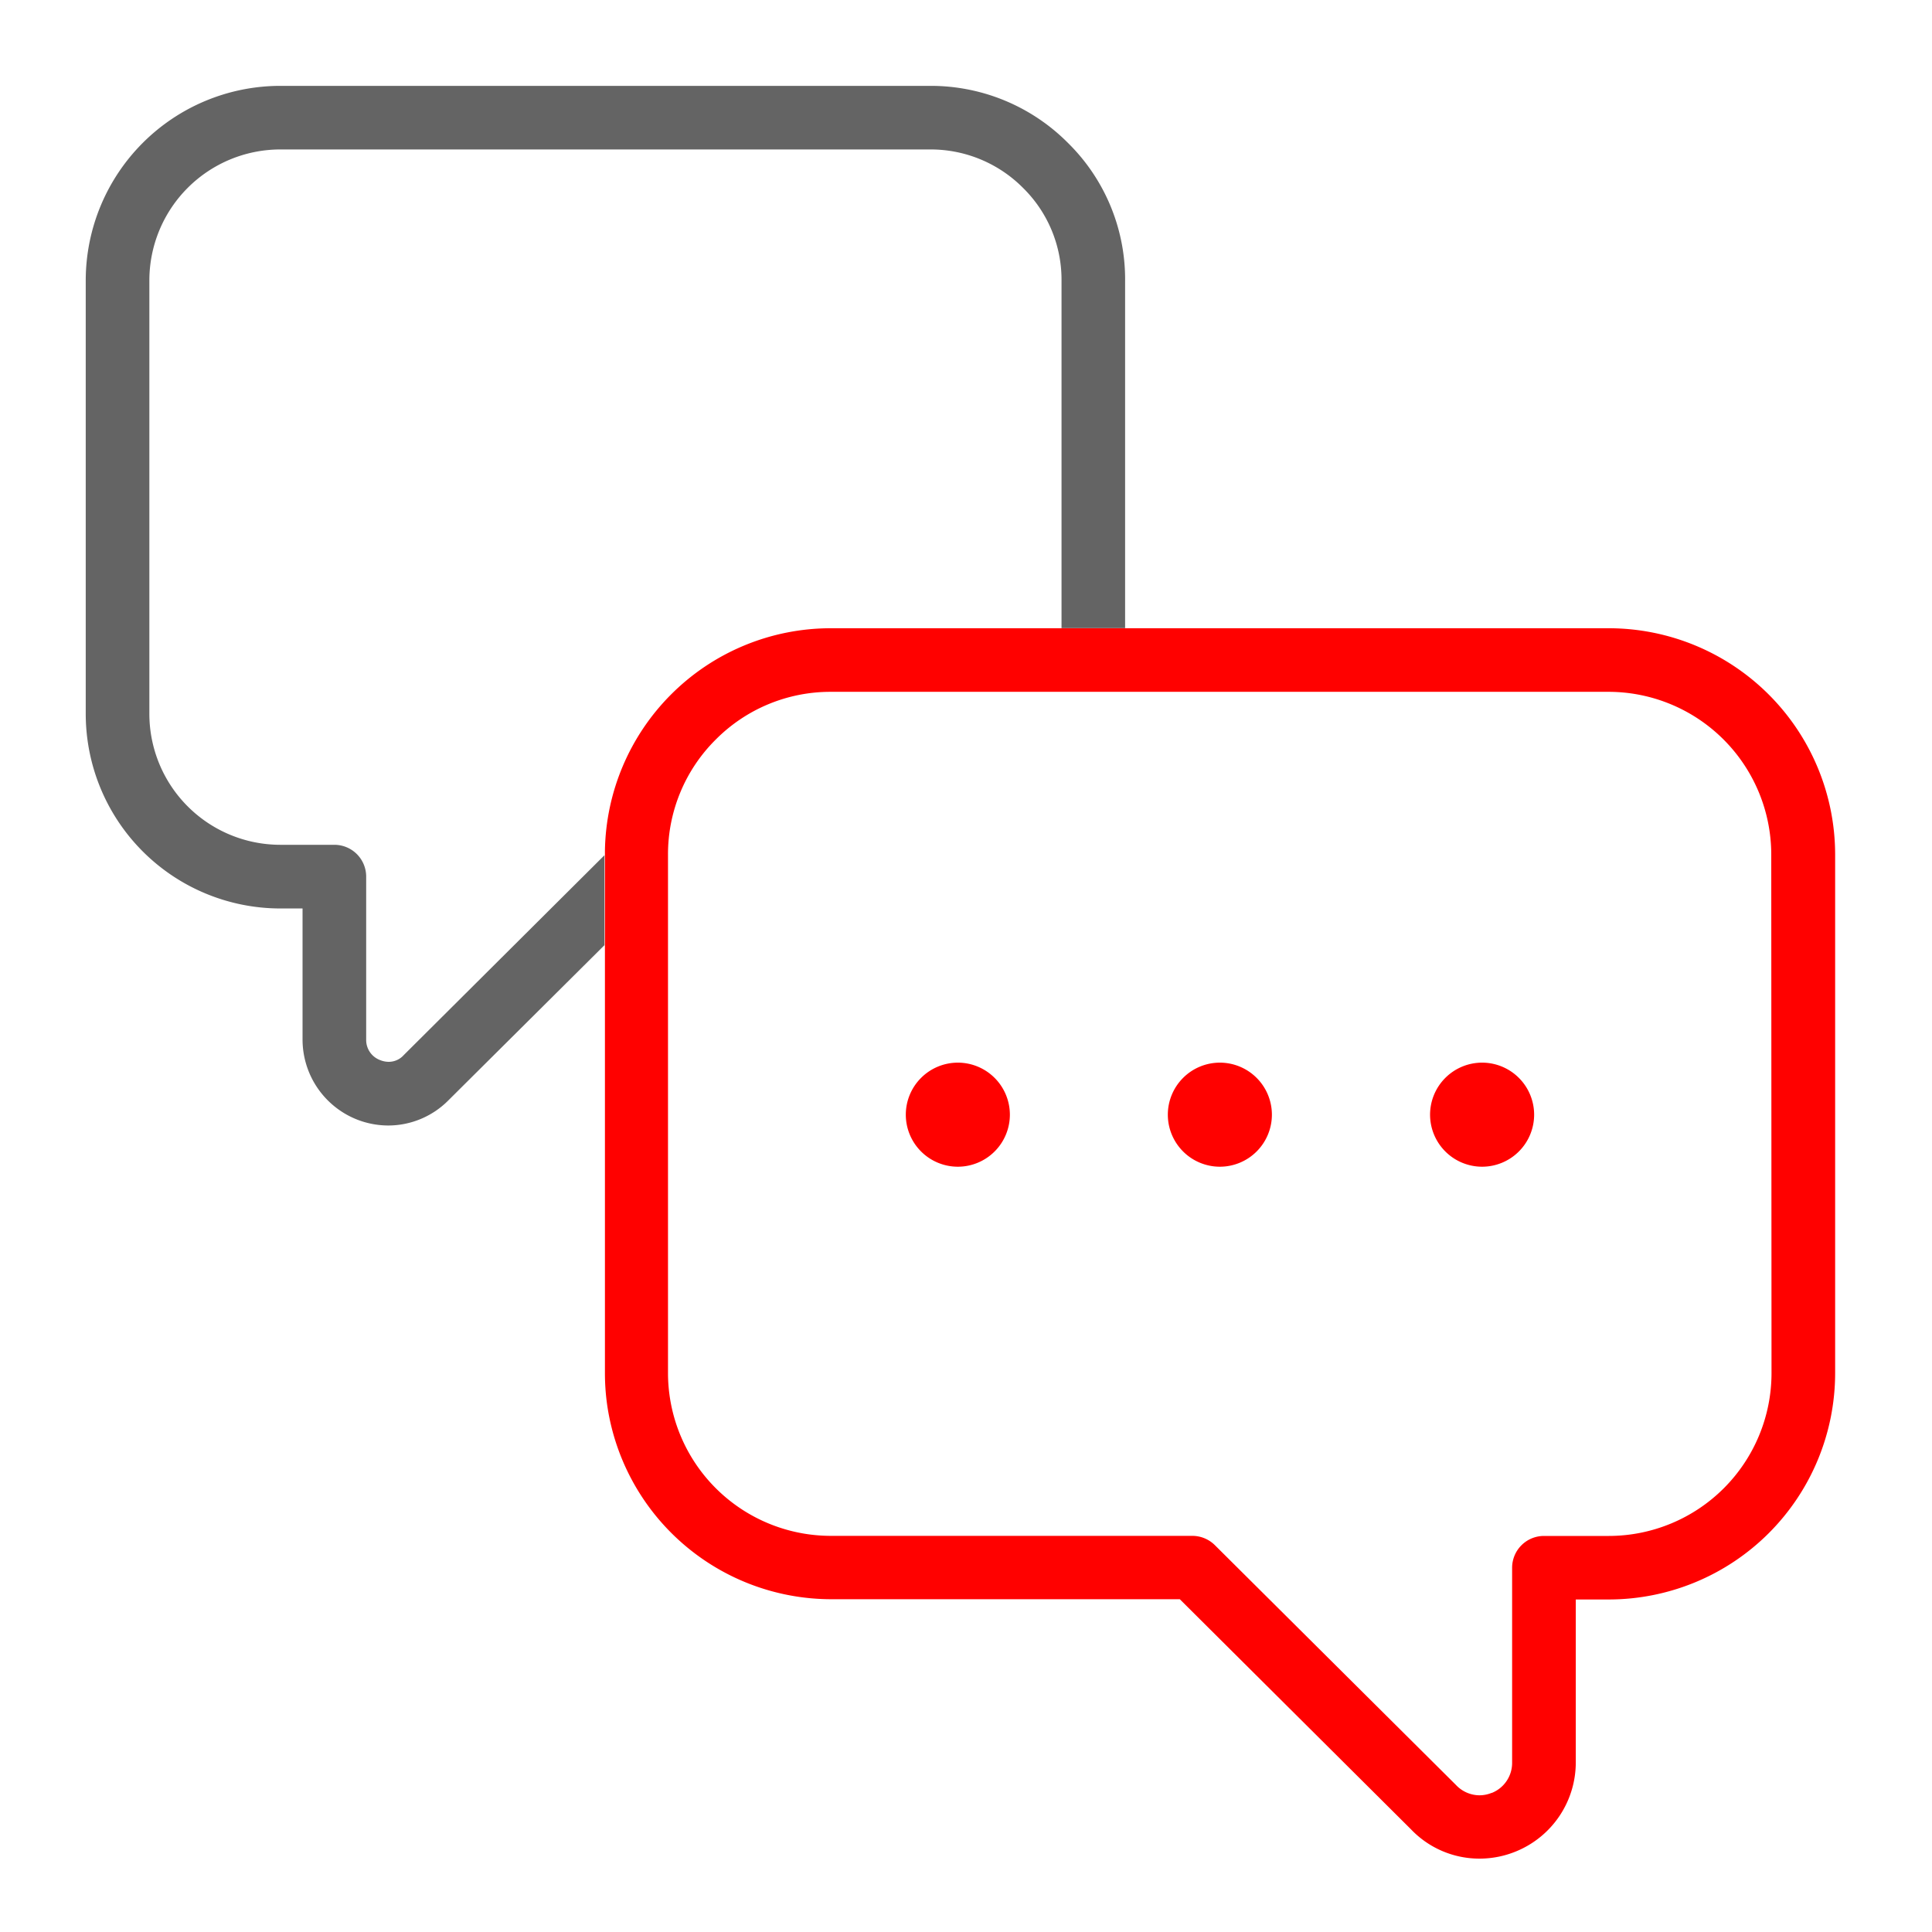
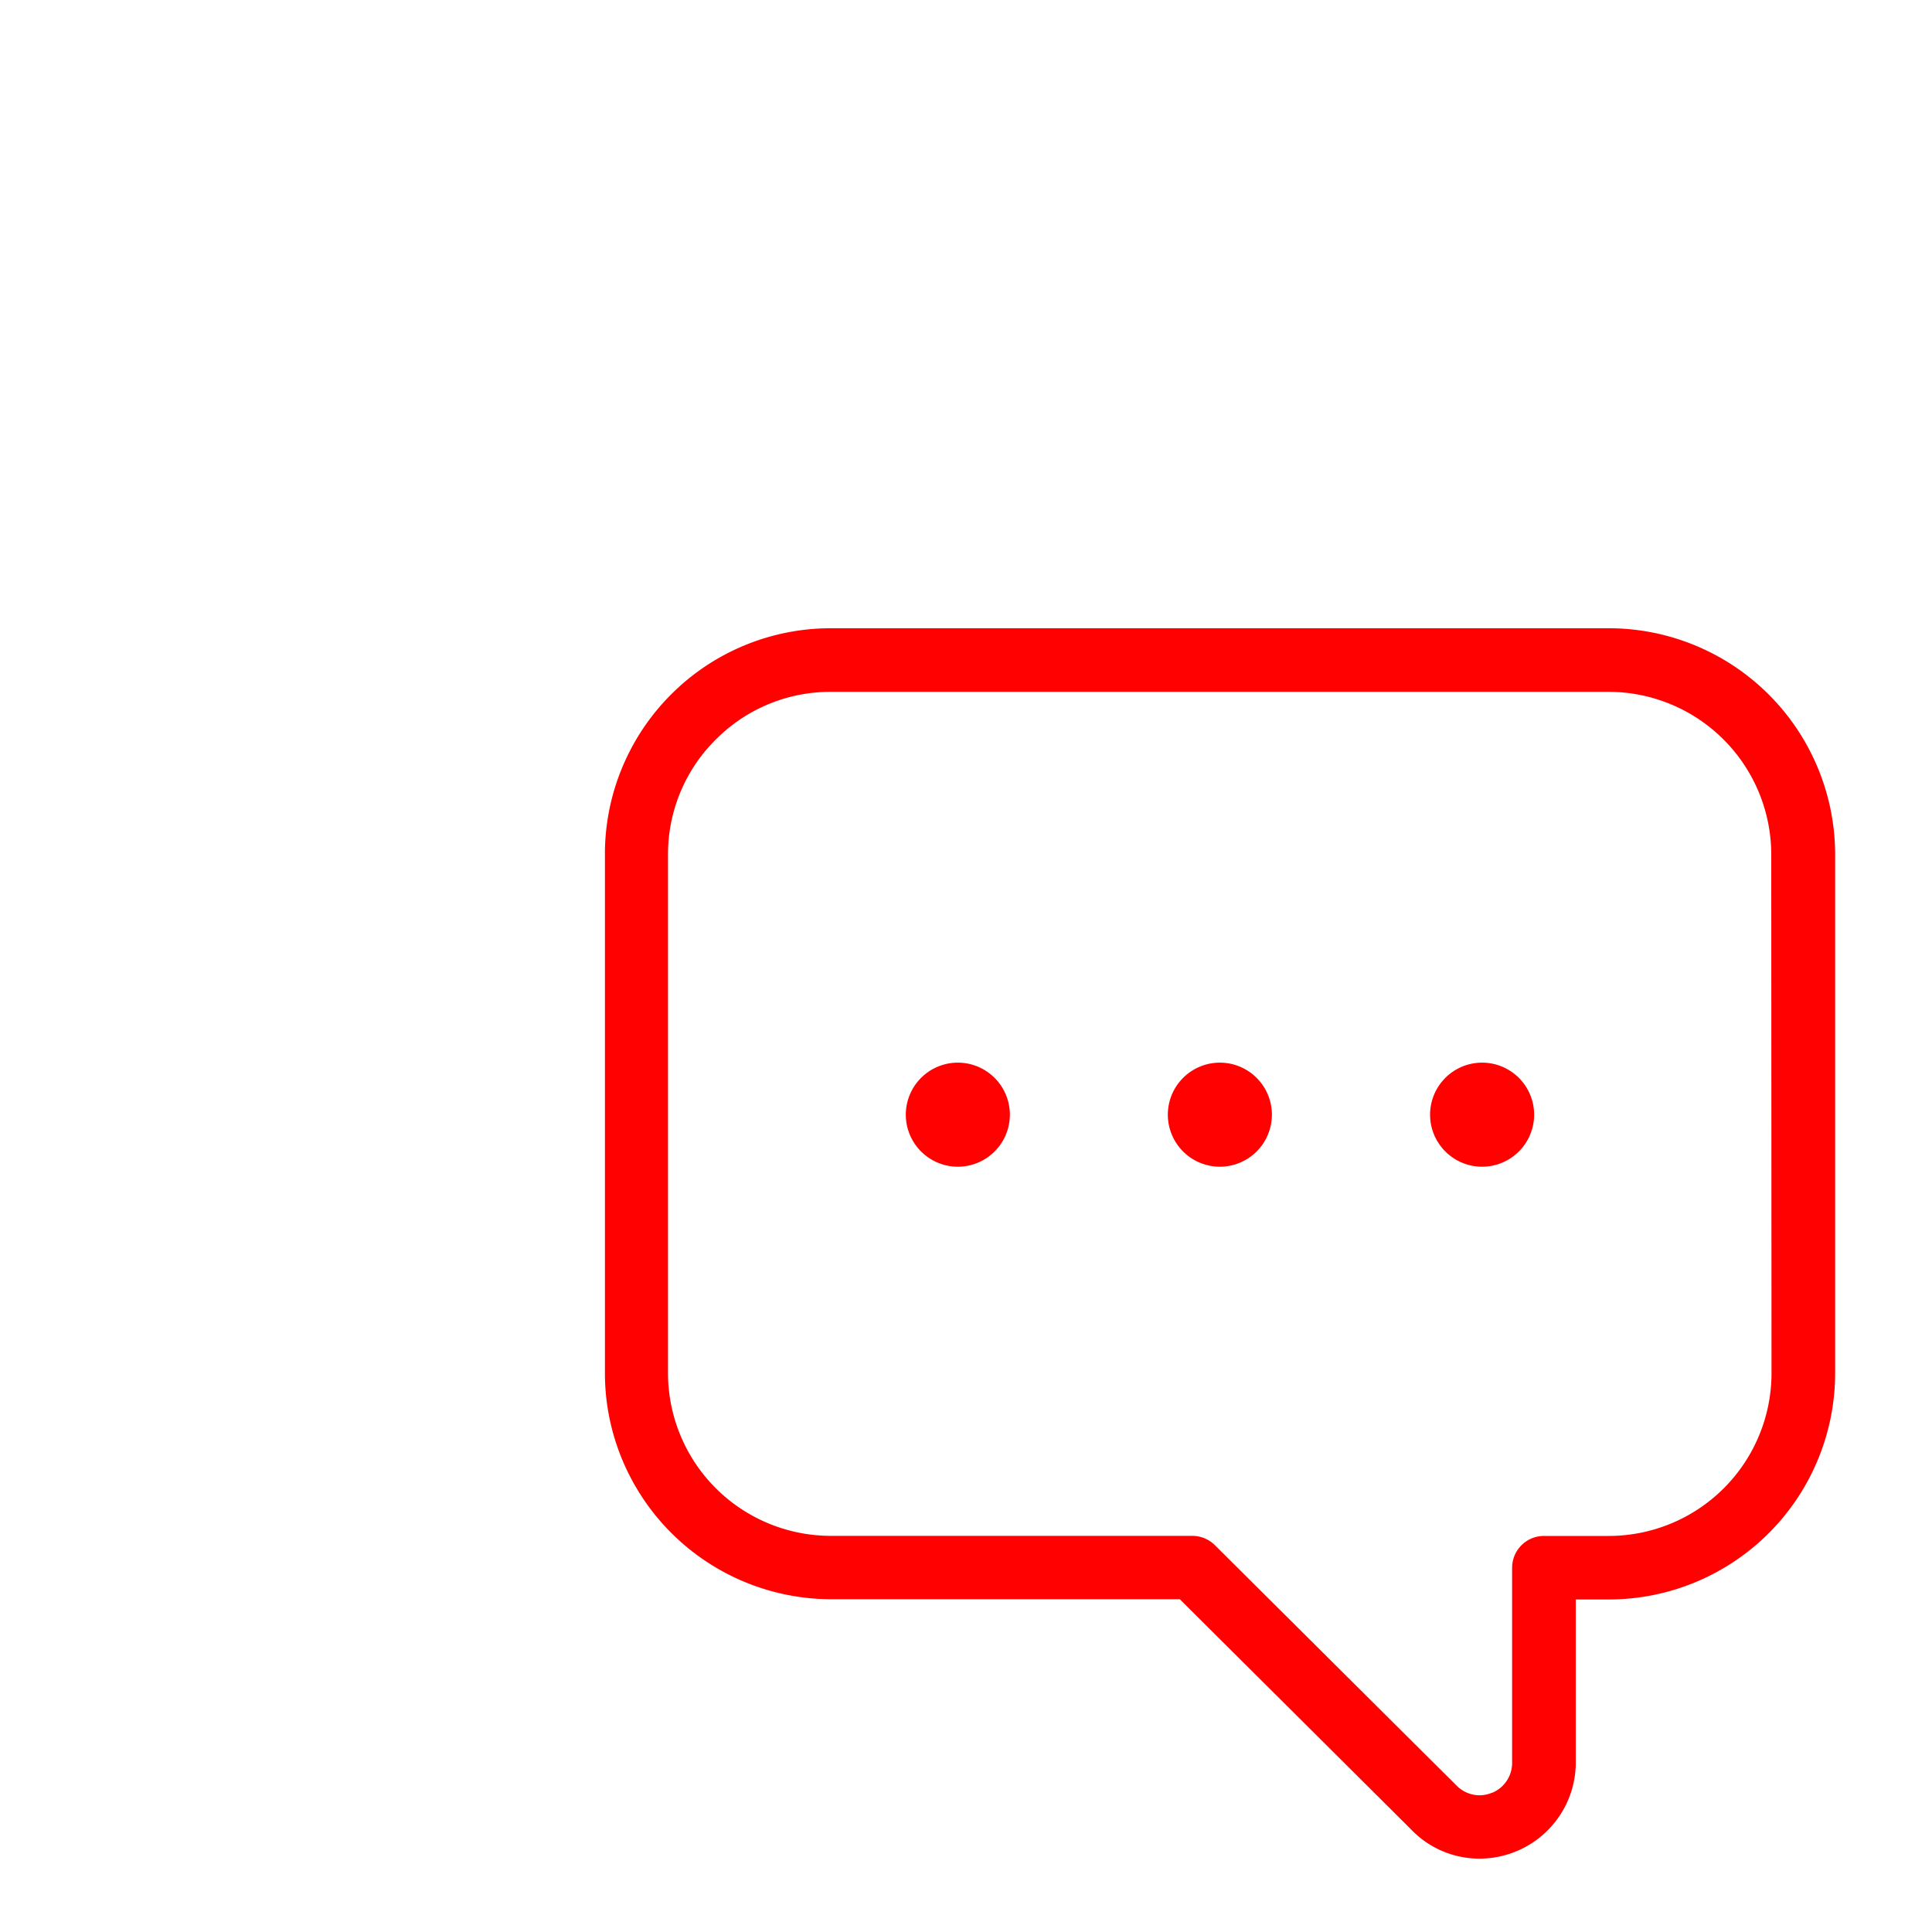
<svg xmlns="http://www.w3.org/2000/svg" width="45" height="45" viewBox="0 0 45 45">
  <g id="Grupo_2800" data-name="Grupo 2800" transform="translate(-469 -1370)">
    <rect id="Retângulo_1466" data-name="Retângulo 1466" width="45" height="45" transform="translate(469 1370)" fill="none" />
    <g id="Grupo_2610" data-name="Grupo 2610" transform="translate(-124.614 -94)">
-       <path id="Caminho_2499" data-name="Caminho 2499" d="M-809.89,1.974a.471.471,0,0,1-.348.158.545.545,0,0,1-.2-.039.5.5,0,0,1-.328-.485V-2.182a.741.741,0,0,0-.741-.741h-1.261a3.052,3.052,0,0,1-3.048-3.048v-10.1a3.052,3.052,0,0,1,3.048-3.048h15.15a3.032,3.032,0,0,1,2.156.9,3,3,0,0,1,.892,2.15v8.1h1.481v-8.1a4.456,4.456,0,0,0-1.329-3.2,4.5,4.5,0,0,0-3.2-1.331h-15.15a4.535,4.535,0,0,0-4.53,4.53v10.1a4.535,4.535,0,0,0,4.53,4.53h.52V1.607A2.005,2.005,0,0,0-811,3.468a2,2,0,0,0,.746.147,1.975,1.975,0,0,0,1.41-.593l3.628-3.607V-2.68Z" transform="translate(1412.909 1486.6)" fill="#646464" />
      <g id="Grupo_2622" data-name="Grupo 2622">
        <path id="Caminho_2500" data-name="Caminho 2500" d="M-594.136,188.278h-18.119a5.256,5.256,0,0,0-3.726,1.545,5.265,5.265,0,0,0-1.538,3.638l0,.1,0,0v12.067a5.291,5.291,0,0,0,.042.666,5.278,5.278,0,0,0,5.228,4.6h8.12l5.385,5.36a2.2,2.2,0,0,0,1.6.682,2.238,2.238,0,0,0,.838-.165,2.24,2.24,0,0,0,1.4-2.093V210.9h.771a5.276,5.276,0,0,0,5.27-5.27V193.548A5.276,5.276,0,0,0-594.136,188.278Zm0,21.142h-1.512a.742.742,0,0,0-.741.741v4.53a.753.753,0,0,1-.471.714l-.007,0a.76.76,0,0,1-.284.056.758.758,0,0,1-.546-.241l-5.616-5.586a.747.747,0,0,0-.525-.216h-8.423a3.794,3.794,0,0,1-3.729-3.123,3.8,3.8,0,0,1-.06-.666V193.548a3.763,3.763,0,0,1,1.112-2.677,3.763,3.763,0,0,1,2.677-1.112h18.119a3.793,3.793,0,0,1,3.789,3.789l.006,12.083A3.793,3.793,0,0,1-594.136,209.42Z" transform="translate(1225.223 1290.355)" fill="#ff0100" />
        <path id="Caminho_2501" data-name="Caminho 2501" d="M-500.337,357.986a1.213,1.213,0,0,0,1.212-1.212,1.213,1.213,0,0,0-1.212-1.212,1.213,1.213,0,0,0-1.212,1.212A1.213,1.213,0,0,0-500.337,357.986Z" transform="translate(1116.261 1133.189)" fill="#ff0100" />
        <path id="Caminho_2502" data-name="Caminho 2502" d="M-399.441,357.986a1.213,1.213,0,0,0,1.212-1.212,1.213,1.213,0,0,0-1.212-1.212,1.213,1.213,0,0,0-1.212,1.212A1.213,1.213,0,0,0-399.441,357.986Z" transform="translate(1021.468 1133.189)" fill="#ff0100" />
        <path id="Caminho_2503" data-name="Caminho 2503" d="M-298.442,357.986a1.213,1.213,0,0,0,1.212-1.212,1.213,1.213,0,0,0-1.212-1.212,1.213,1.213,0,0,0-1.212,1.212A1.213,1.213,0,0,0-298.442,357.986Z" transform="translate(926.577 1133.189)" fill="#ff0100" />
      </g>
    </g>
  </g>
</svg>